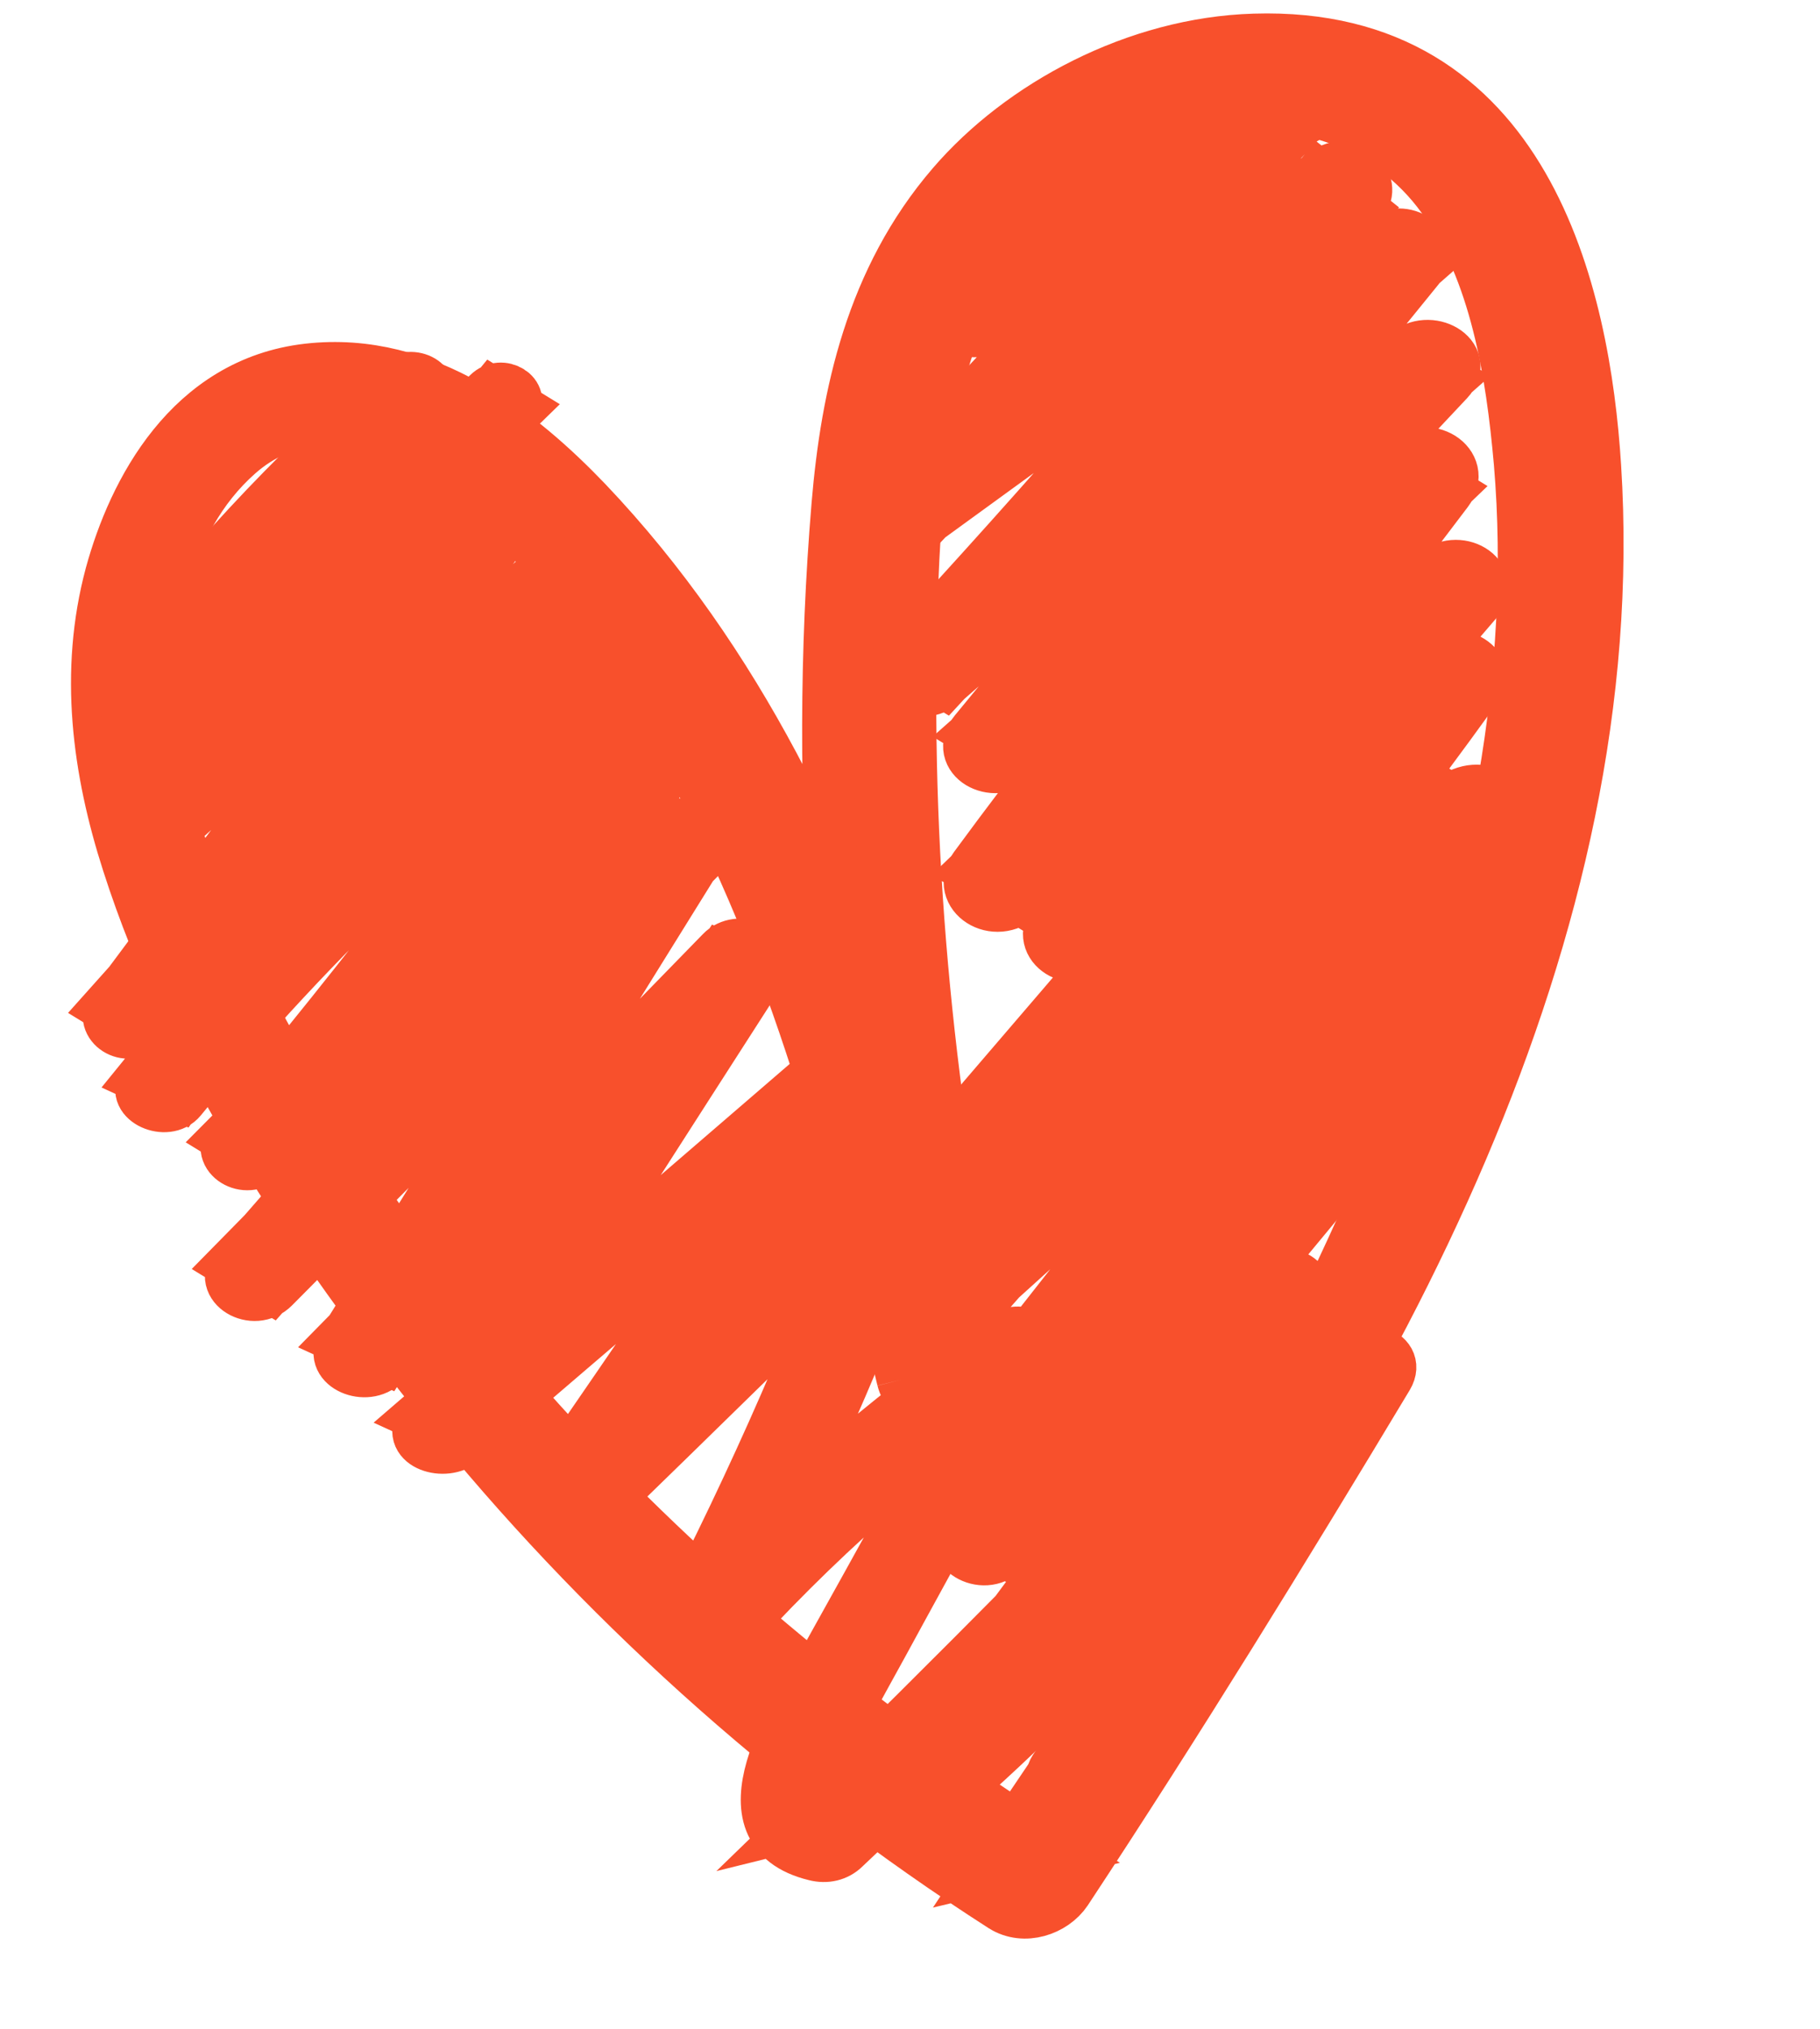
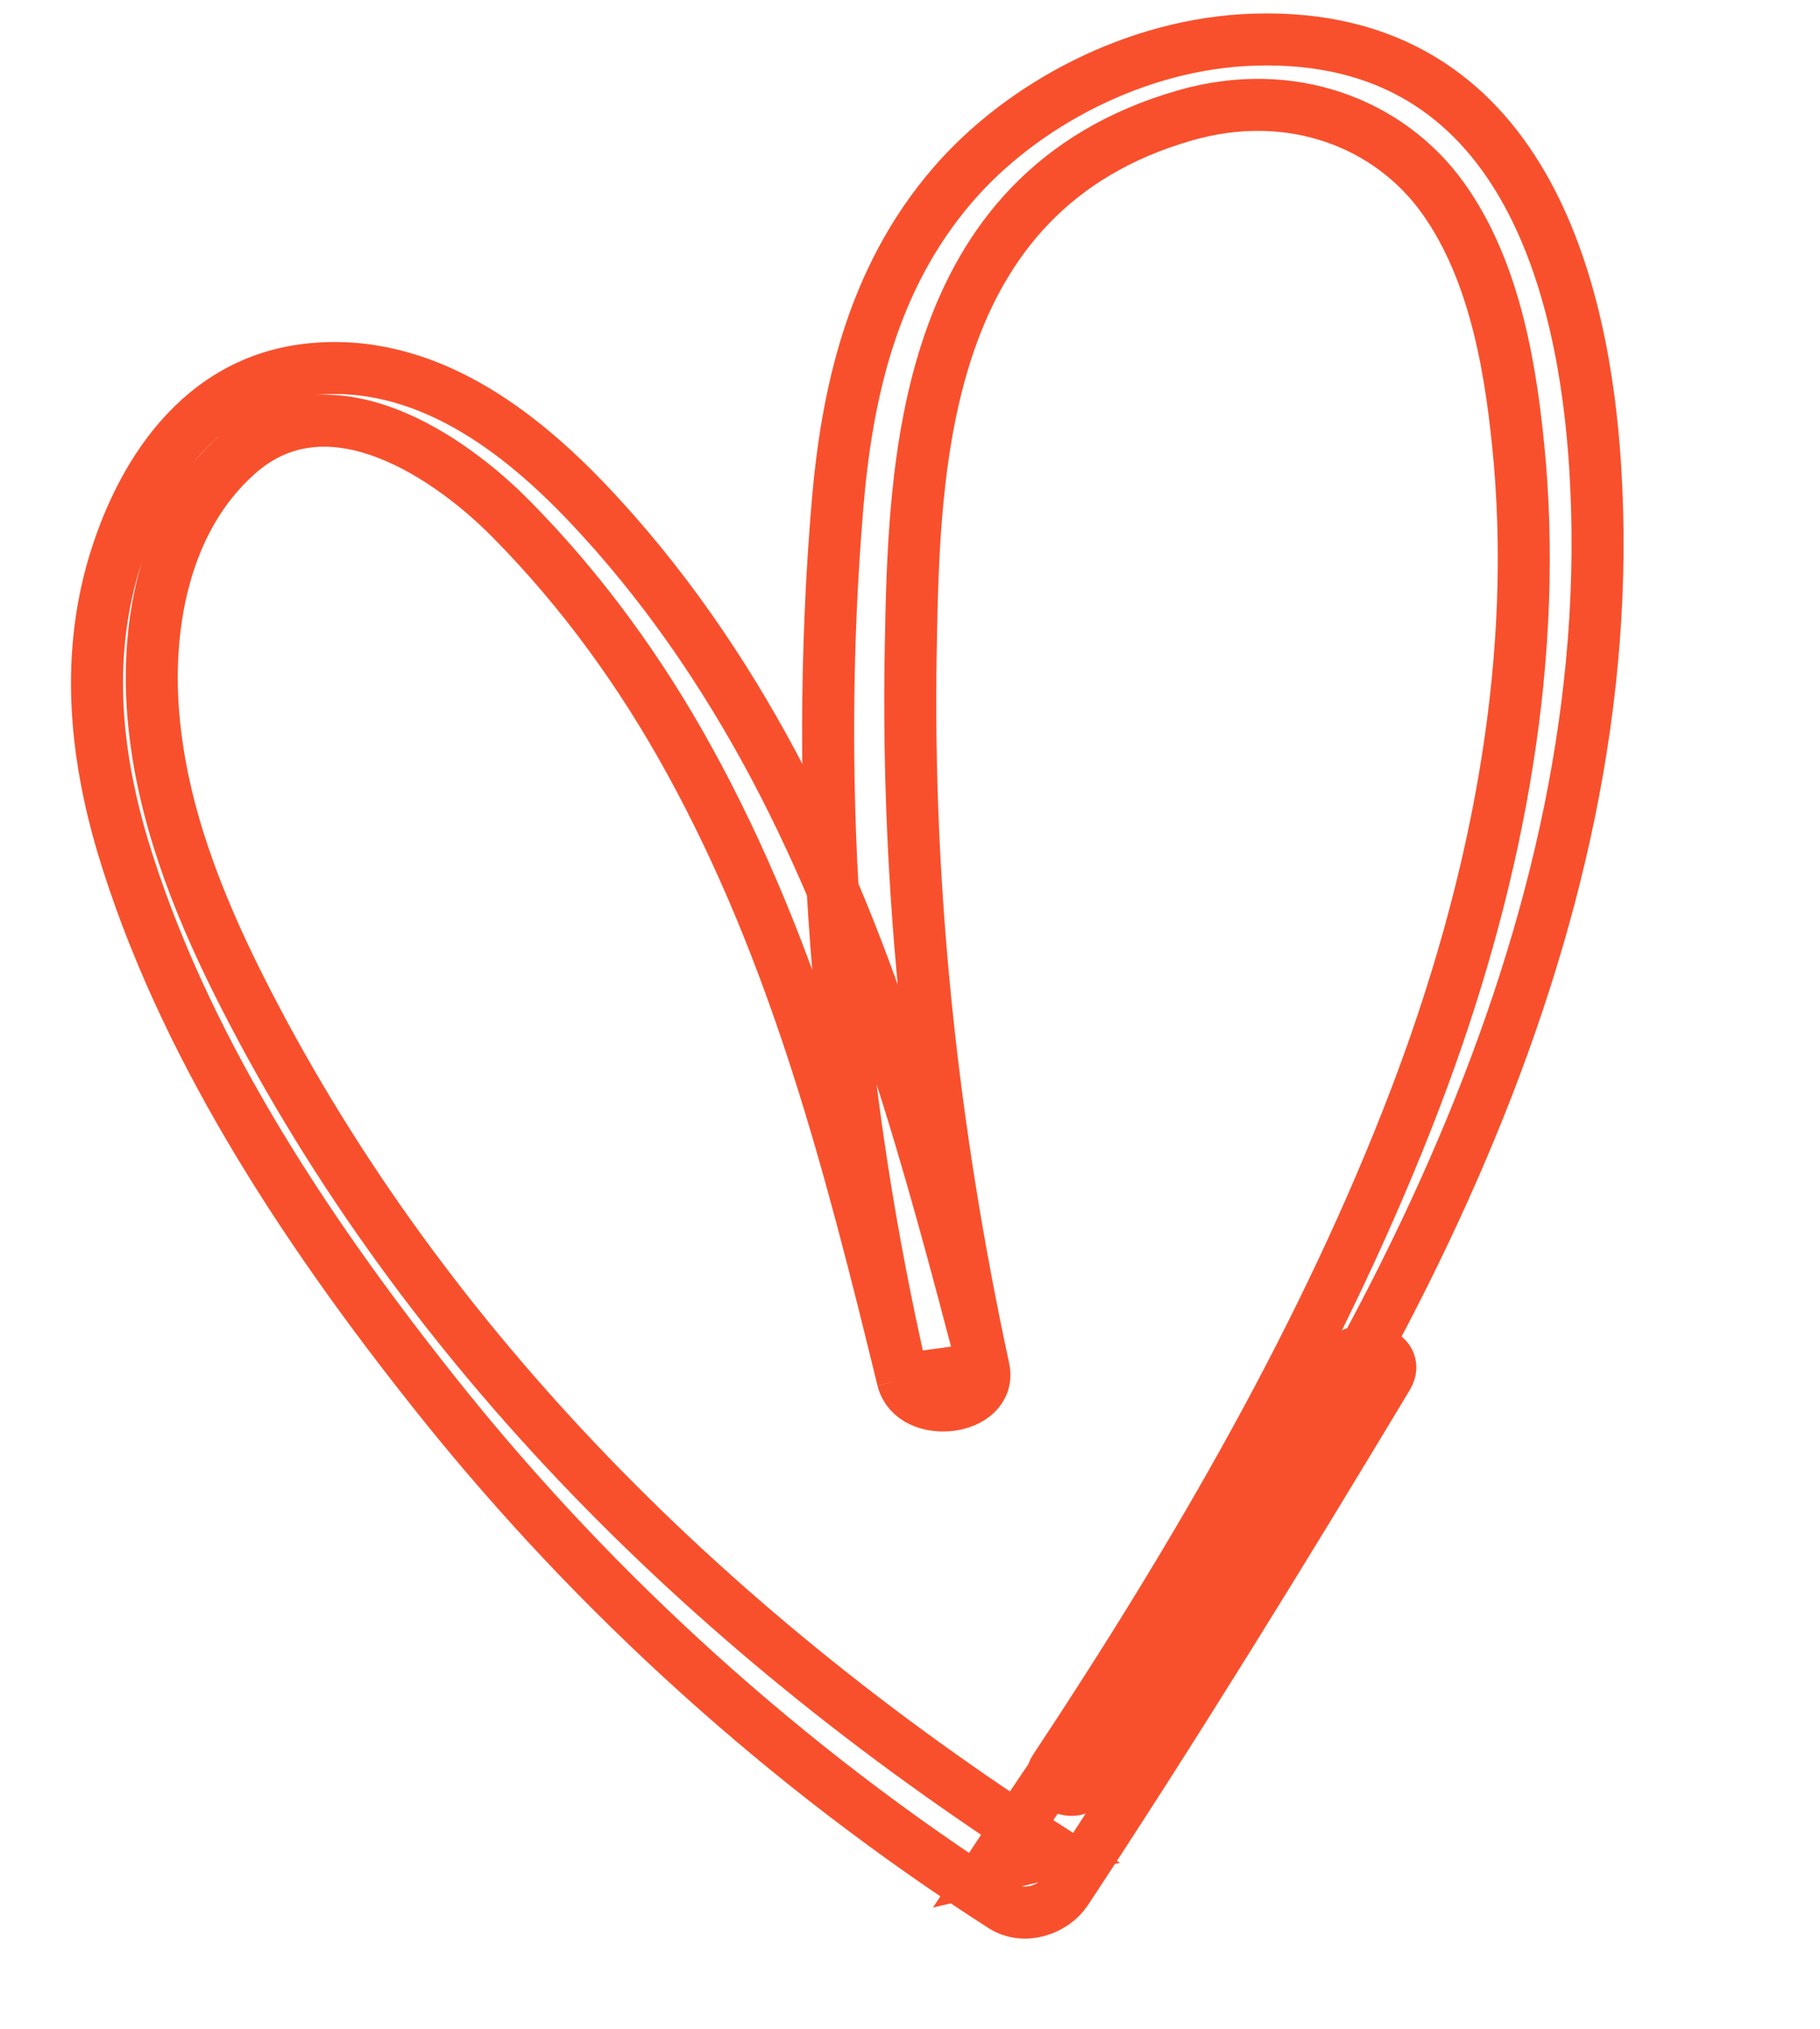
<svg xmlns="http://www.w3.org/2000/svg" width="35" height="39" viewBox="0 0 35 39" fill="none">
-   <path d="M20.852 34.278C26.558 26.625 31.242 17.885 30.676 8.972C30.468 5.657 29.351 0.6 24.123 0.762C21.851 0.829 19.639 2.021 18.317 3.56C16.761 5.367 16.284 7.596 16.106 9.702C15.635 15.329 16.099 21.049 17.36 26.516L18.917 26.307C17.884 22.371 16.832 18.384 14.877 14.709C13.917 12.91 12.741 11.186 11.276 9.647C10.035 8.352 8.191 6.845 5.922 7.104C3.652 7.363 2.571 9.444 2.134 11.046C1.632 12.914 1.886 14.807 2.462 16.593C3.661 20.333 5.997 23.838 8.547 27.013C11.474 30.648 15.099 33.962 19.281 36.644C19.698 36.908 20.257 36.714 20.501 36.353C22.649 33.096 24.689 29.78 26.683 26.462C26.957 25.996 26.129 25.769 25.825 26.184C23.512 29.39 21.214 32.621 19.056 35.889L20.276 35.597C13.403 31.203 7.93 25.597 4.584 18.921C3.77 17.294 3.115 15.592 2.955 13.814C2.802 12.172 3.09 10.041 4.577 8.727C6.356 7.155 8.705 8.832 9.838 9.986C11.216 11.381 12.337 12.948 13.243 14.59C15.321 18.349 16.365 22.447 17.36 26.516C17.556 27.302 19.093 27.115 18.917 26.307C17.937 21.761 17.431 17.152 17.514 12.492C17.578 8.948 17.682 3.69 22.779 2.221C24.835 1.626 26.723 2.377 27.746 3.802C28.769 5.227 29.073 7.159 29.227 8.893C29.57 12.957 28.735 17.125 27.231 21.081C25.518 25.577 23.035 29.856 20.277 34.017C20.091 34.307 20.655 34.569 20.864 34.285L20.852 34.278Z" fill="#F8502C" />
  <path d="M17.36 26.516C16.099 21.049 15.635 15.329 16.106 9.702C16.284 7.596 16.761 5.367 18.317 3.56C19.639 2.021 21.851 0.829 24.123 0.762C29.351 0.6 30.468 5.657 30.676 8.972C31.242 17.885 26.558 26.625 20.852 34.278L20.864 34.285C20.655 34.569 20.091 34.307 20.277 34.017C23.035 29.856 25.518 25.577 27.231 21.081C28.735 17.125 29.57 12.957 29.227 8.893C29.073 7.159 28.769 5.227 27.746 3.802C26.723 2.377 24.835 1.626 22.779 2.221C17.682 3.69 17.578 8.948 17.514 12.492C17.431 17.152 17.937 21.761 18.917 26.307M17.36 26.516L18.917 26.307M17.36 26.516C16.365 22.447 15.321 18.349 13.243 14.59C12.337 12.948 11.216 11.381 9.838 9.986C8.705 8.832 6.356 7.155 4.577 8.727C3.09 10.041 2.802 12.172 2.955 13.814C3.115 15.592 3.77 17.294 4.584 18.921C7.93 25.597 13.403 31.203 20.276 35.597L19.056 35.889C21.214 32.621 23.512 29.39 25.825 26.184C26.129 25.769 26.957 25.996 26.683 26.462C24.689 29.78 22.649 33.096 20.501 36.353C20.257 36.714 19.698 36.908 19.281 36.644C15.099 33.962 11.474 30.648 8.547 27.013C5.997 23.838 3.661 20.333 2.462 16.593C1.886 14.807 1.632 12.914 2.134 11.046C2.571 9.444 3.652 7.363 5.922 7.104C8.191 6.845 10.035 8.352 11.276 9.647C12.741 11.186 13.917 12.91 14.877 14.709C16.832 18.384 17.884 22.371 18.917 26.307M17.36 26.516C17.556 27.302 19.093 27.115 18.917 26.307" stroke="#F8502C" />
-   <path d="M2.936 13.424C4.449 11.375 6.227 9.465 8.252 7.714L7.701 7.377C5.692 9.583 3.951 11.935 2.483 14.398C2.308 14.686 2.806 14.884 3.045 14.651C5.349 12.387 7.641 10.116 9.957 7.86L9.48 7.567C7.335 10.184 5.191 12.801 3.047 15.418C2.805 15.716 3.271 16 3.561 15.733C5.697 13.811 7.834 11.89 9.959 9.97L9.408 9.632C6.987 12.871 4.567 16.11 2.157 19.347C1.9 19.692 2.455 20.056 2.757 19.714C5.319 16.858 8.065 14.115 10.998 11.511L10.373 11.129C7.62 14.239 5.075 17.467 2.768 20.8C2.522 21.143 3.204 21.454 3.475 21.125C6.034 17.996 9.056 15.133 12.482 12.609L11.821 12.204C9.532 15.499 7.064 18.725 4.438 21.855C4.138 22.214 4.739 22.59 5.075 22.244C7.923 19.341 10.795 16.453 13.667 13.565L12.949 13.241C10.498 17.086 7.688 20.779 4.541 24.298C4.179 24.703 4.877 25.13 5.263 24.74C7.997 21.989 10.729 19.229 13.462 16.479L12.637 16.105C10.61 19.346 8.595 22.594 6.58 25.842C6.332 26.25 7.047 26.556 7.383 26.21C9.803 23.72 12.212 21.232 14.644 18.75L13.878 18.405C11.95 21.377 10.022 24.348 8.106 27.328C7.826 27.758 8.555 27.998 8.908 27.695C11.62 25.367 14.343 23.047 17.055 20.72L16.217 20.339C14.289 23.146 12.374 25.96 10.445 28.759C10.134 29.211 10.952 29.522 11.33 29.16C13.459 27.094 15.573 25.011 17.702 22.944L16.82 22.66C15.773 25.578 14.517 28.45 13.062 31.258C12.857 31.66 13.532 31.998 13.864 31.625C15.613 29.664 17.622 27.878 19.883 26.305L19.198 25.886C18.089 27.925 16.958 29.968 15.825 32.001C15.318 32.91 13.758 35.193 15.675 35.657C15.885 35.711 16.092 35.665 16.241 35.517C19.204 32.718 22.151 29.883 24.928 26.962L24.018 26.545C22.177 29.496 19.806 32.18 16.954 34.554L17.714 35.018C20.162 31.73 22.609 28.442 25.057 25.154C25.343 24.769 24.861 24.276 24.364 24.599C22.227 26.009 20.295 27.611 18.596 29.364L19.356 29.829C22.692 26.376 25.759 22.758 28.548 19.004C28.825 18.638 28.272 18.283 27.912 18.615C24.752 21.624 21.566 24.6 18.369 27.586L19.006 27.976C22.254 23.95 25.551 19.954 28.835 15.942C29.269 15.409 28.451 14.925 27.916 15.38C26.264 16.808 24.715 18.331 23.125 19.805C21.536 21.279 19.937 22.763 18.347 24.237L19.131 24.716C22.43 20.985 25.547 17.16 28.4 13.205C28.731 12.741 27.849 12.366 27.454 12.775C24.46 15.926 21.38 19.025 18.163 22.023L19.008 22.54C22.123 18.87 25.253 15.217 28.393 11.562C28.8 11.078 28.03 10.615 27.561 11.053C25.149 13.267 22.737 15.481 20.314 17.697L21.171 18.222C23.386 15.294 25.602 12.375 27.828 9.445C28.22 8.927 27.445 8.428 26.934 8.899C24.214 11.492 21.481 14.079 18.773 16.689L19.742 17.125C22.186 13.719 24.882 10.444 27.846 7.315C28.279 6.855 27.487 6.395 27.026 6.813C24.271 9.238 21.515 11.653 18.773 14.086L19.605 14.595C22.162 11.448 24.719 8.301 27.275 5.153C27.652 4.692 26.943 4.266 26.479 4.666C23.441 7.321 20.402 9.976 17.364 12.63L18.16 13.117C20.948 10.103 23.625 7.022 26.184 3.893C26.493 3.513 25.95 2.983 25.479 3.33L17.141 9.381L17.848 9.953C20.248 7.402 22.637 4.853 25.037 2.293C25.411 1.896 24.811 1.446 24.331 1.721C22.276 2.91 20.314 4.205 18.456 5.605C17.956 5.983 18.571 6.631 19.071 6.254C20.929 4.853 22.891 3.558 24.945 2.36L24.238 1.788C21.838 4.339 19.448 6.888 17.049 9.448C16.695 9.824 17.294 10.347 17.755 10.02C20.531 8.004 23.307 5.987 26.082 3.97L25.377 3.407C22.809 6.547 20.141 9.618 17.353 12.632C16.941 13.08 17.696 13.518 18.148 13.119C21.187 10.464 24.226 7.809 27.263 5.146L26.467 4.659C23.898 7.799 21.329 10.938 18.748 14.071C18.352 14.553 19.098 15.001 19.581 14.58C22.337 12.164 25.078 9.723 27.822 7.3L27.001 6.798C24.019 9.956 21.258 13.259 18.749 16.674C18.369 17.191 19.134 17.7 19.643 17.221C22.376 14.634 25.084 12.033 27.793 9.432L26.899 8.885C24.695 11.811 22.492 14.747 20.277 17.675C19.894 18.174 20.645 18.658 21.134 18.199C23.534 15.977 25.946 13.763 28.358 11.549L27.525 11.039C24.408 14.7 21.28 18.362 18.139 22.017C17.721 22.503 18.513 22.963 18.984 22.534C22.226 19.551 25.355 16.482 28.3 13.301L27.355 12.871C24.609 16.783 21.613 20.592 18.324 24.231C17.923 24.677 18.666 25.107 19.108 24.71C20.721 23.251 22.345 21.782 23.959 20.323C25.573 18.864 27.247 17.434 28.799 15.929L27.881 15.367C24.706 19.438 21.544 23.515 18.334 27.573C18.046 27.94 18.611 28.303 18.97 27.962C22.131 24.962 25.303 21.961 28.502 18.992L27.865 18.603C25.026 22.327 21.899 25.916 18.55 29.352C18.155 29.762 18.903 30.227 19.309 29.817C20.969 28.114 22.843 26.584 24.919 25.219L24.227 24.663C21.791 27.958 19.343 31.246 16.908 34.542C16.576 34.997 17.212 35.387 17.667 35.006C20.557 32.582 23.018 29.813 24.957 26.84C25.266 26.378 24.422 26.034 24.047 26.423C21.197 29.308 18.382 32.207 15.457 35.038L16.023 34.898C15.327 34.736 15.784 33.788 15.991 33.404C16.421 32.588 16.876 31.787 17.317 30.97C18.202 29.353 19.086 27.736 19.982 26.118C20.173 25.782 19.657 25.459 19.296 25.699C16.96 27.3 14.879 29.132 13.068 31.138L13.87 31.505C15.356 28.666 16.63 25.764 17.707 22.815C17.863 22.383 17.266 22.043 16.857 22.427C14.717 24.495 12.588 26.553 10.45 28.63L11.336 29.032C13.24 26.219 15.156 23.404 17.061 20.6C17.362 20.158 16.586 19.905 16.223 20.219C13.513 22.556 10.813 24.882 8.102 27.218L8.905 27.586C10.821 24.607 12.726 21.629 14.642 18.65C14.893 18.26 14.191 17.97 13.876 18.305C11.456 20.794 9.023 23.267 6.589 25.741L7.392 26.108C9.43 22.866 11.457 19.625 13.471 16.377C13.729 15.95 12.991 15.647 12.646 16.004C9.924 18.762 7.205 21.529 4.485 24.296L5.207 24.738C8.38 21.161 11.203 17.403 13.658 13.493C13.889 13.124 13.247 12.863 12.94 13.169C10.092 16.072 7.244 18.975 4.372 21.863L5.009 22.253C7.72 19.085 10.226 15.816 12.553 12.463C12.768 12.141 12.22 11.822 11.892 12.058C8.414 14.625 5.331 17.533 2.746 20.72L3.453 21.046C5.722 17.764 8.217 14.579 10.919 11.512C11.23 11.151 10.645 10.809 10.295 11.13C7.375 13.751 4.63 16.494 2.08 19.357L2.68 19.724C5.088 16.478 7.484 13.225 9.882 9.98C10.119 9.656 9.652 9.353 9.331 9.643C7.207 11.572 5.082 13.501 2.969 15.429L3.484 15.743C5.616 13.119 7.748 10.495 9.868 7.863C10.09 7.595 9.648 7.316 9.39 7.57C7.086 9.834 4.757 12.083 2.429 14.332L2.991 14.585C4.455 12.178 6.193 9.881 8.161 7.708C8.445 7.396 7.922 7.1 7.61 7.371C5.596 9.121 3.818 11.031 2.307 13.088C2.068 13.403 2.608 13.742 2.846 13.417L2.936 13.424Z" fill="#F8502C" stroke="#F8502C" />
</svg>